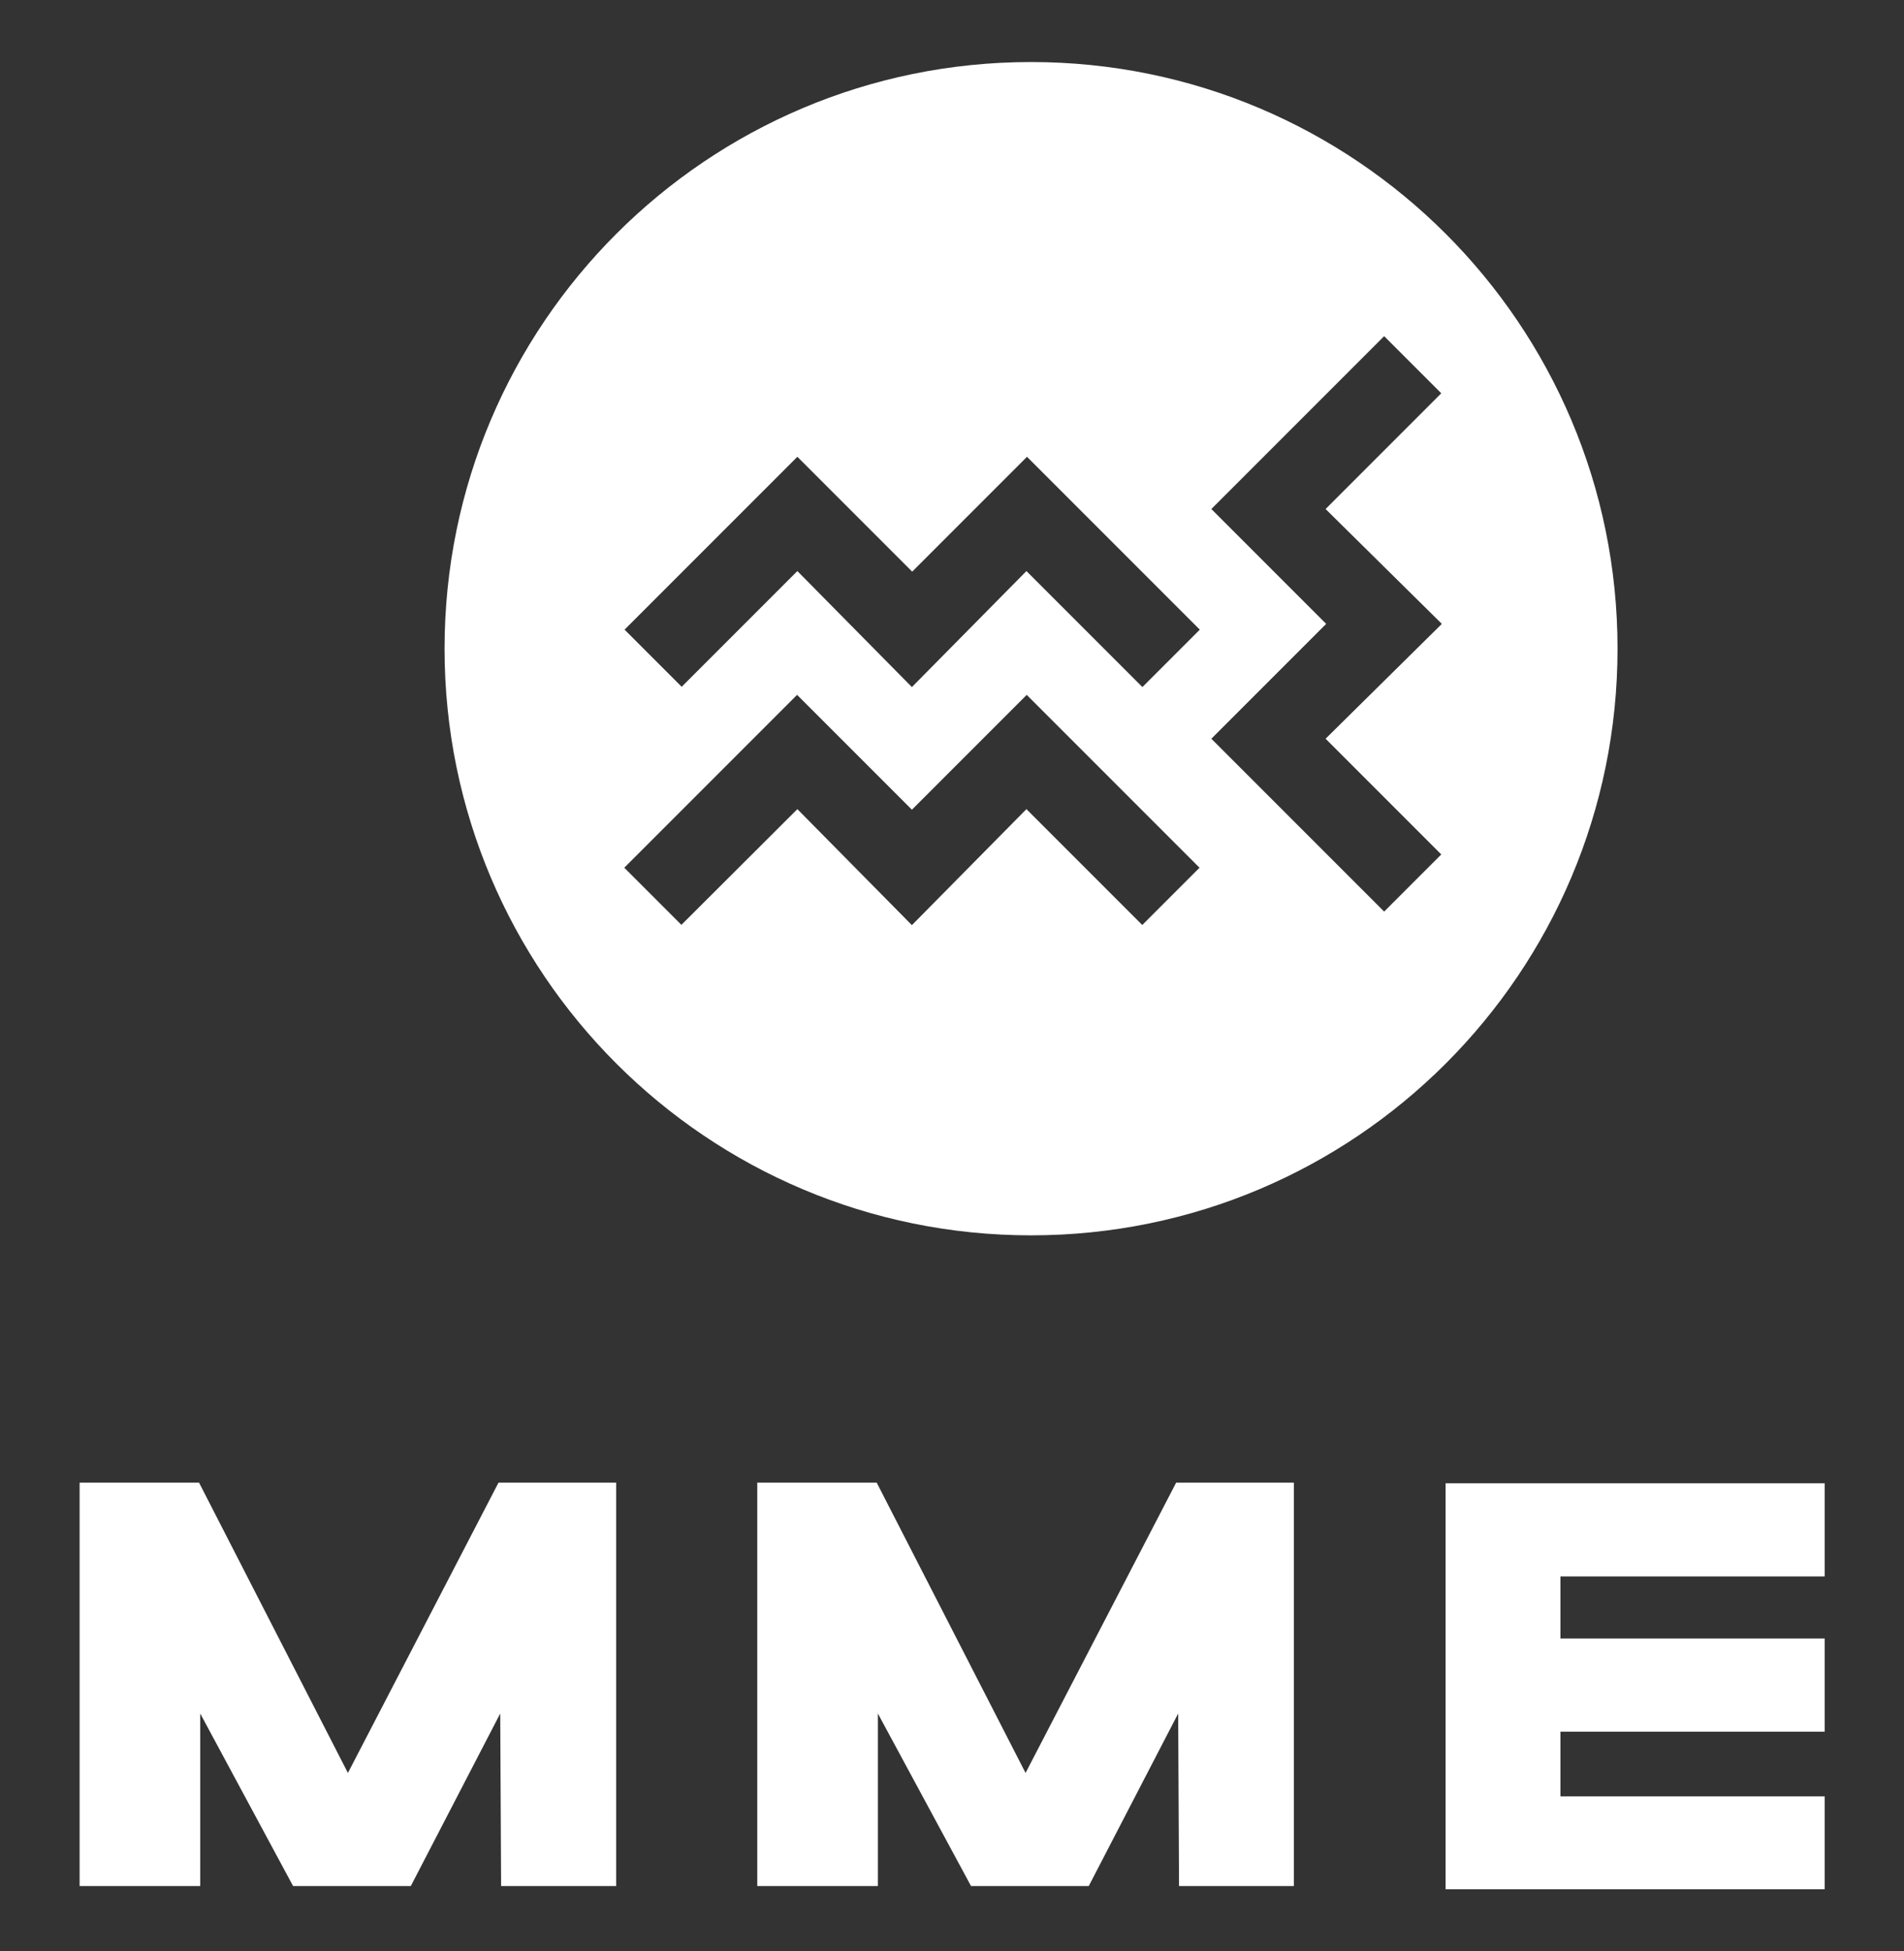
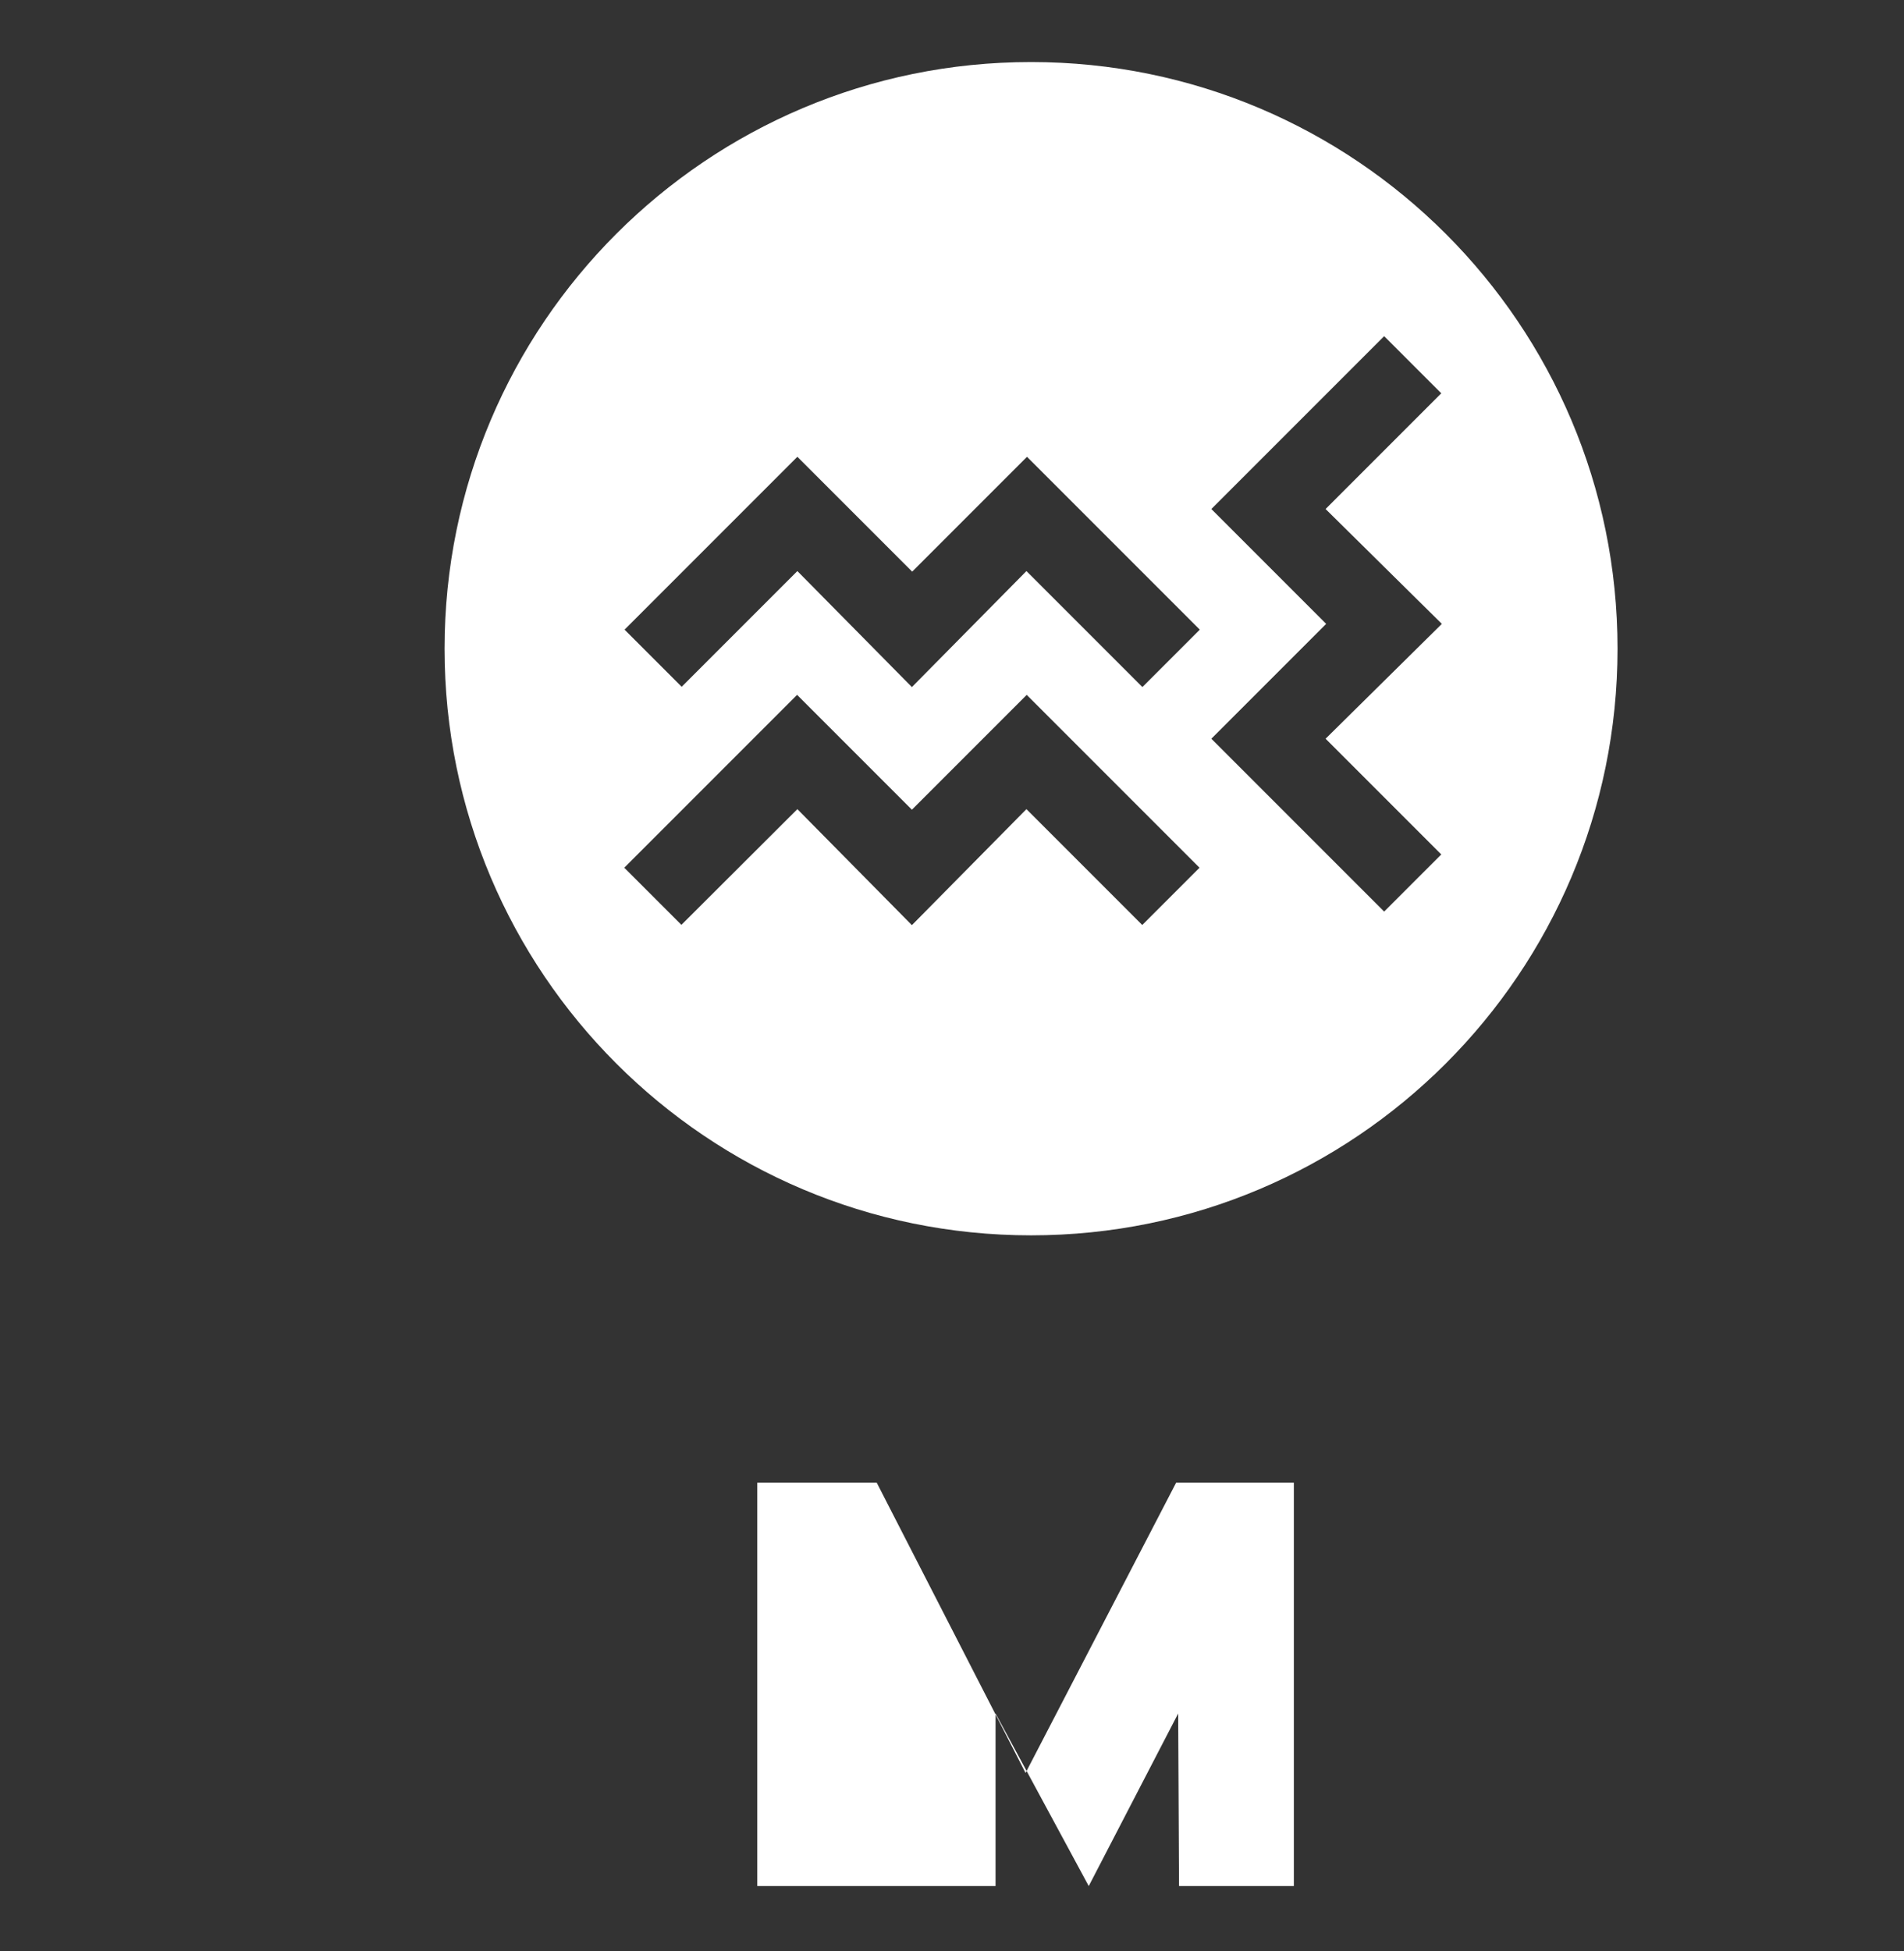
<svg xmlns="http://www.w3.org/2000/svg" id="Calque_1" viewBox="0 0 66 67.62">
  <rect x="0" y="0" width="66" height="67.62" fill="#333333" stroke="none" />
  <defs>
    <style>
      .cls-1 {
        fill: #fff;
      }
    </style>
  </defs>
  <g id="Groupe_553">
    <path id="Tracé_89" class="cls-1" d="M35.74,2.15c-11.23,0-20.33,9.1-20.33,20.33s9.1,20.33,20.33,20.33,20.33-9.1,20.33-20.33h0c0-11.23-9.1-20.33-20.33-20.33M39.59,32.05l-4.01-4.01-3.97,4.02h0l-3.97-4.02-4.02,4.01-1.98-1.98,5.99-5.99,3.98,3.98h0l3.98-3.98,5.99,5.99-1.98,1.98ZM39.59,23.8l-4.01-4.01-3.97,4.02h0l-3.97-4.02-4.01,4.01-1.98-1.98,5.99-5.99,3.98,3.98h0l3.98-3.98,5.99,5.99-1.98,1.98ZM49.97,21.63h0l-4.02,3.97,4.01,4.01-1.98,1.98-5.99-5.99,3.98-3.98h0l-3.98-3.98,5.99-5.99,1.98,1.98-4.01,4.01,4.02,3.97h0Z" />
-     <path id="Tracé_90" class="cls-1" d="M6.93,65.36H2.76v-13.98h4.14l5.16,10.06,5.22-10.06h4.08v13.98h-3.99l-.03-5.98-3.1,5.98h-4.08l-3.22-5.98v5.98Z" />
-     <path id="Tracé_91" class="cls-1" d="M30.42,65.36h-4.17v-13.98h4.14l5.16,10.06,5.22-10.06h4.08v13.98h-3.98l-.03-5.98-3.1,5.98h-4.08l-3.23-5.98v5.98Z" />
-     <path id="Tracé_92" class="cls-1" d="M63.25,54.63v-3.23h-13.14v14.07h13.14v-3.22h-9.16v-2.24h9.16v-3.23h-9.16v-2.15h9.16Z" />
+     <path id="Tracé_91" class="cls-1" d="M30.42,65.36h-4.17v-13.98h4.14l5.16,10.06,5.22-10.06h4.08v13.98h-3.98l-.03-5.98-3.1,5.98l-3.23-5.98v5.98Z" />
  </g>
</svg>